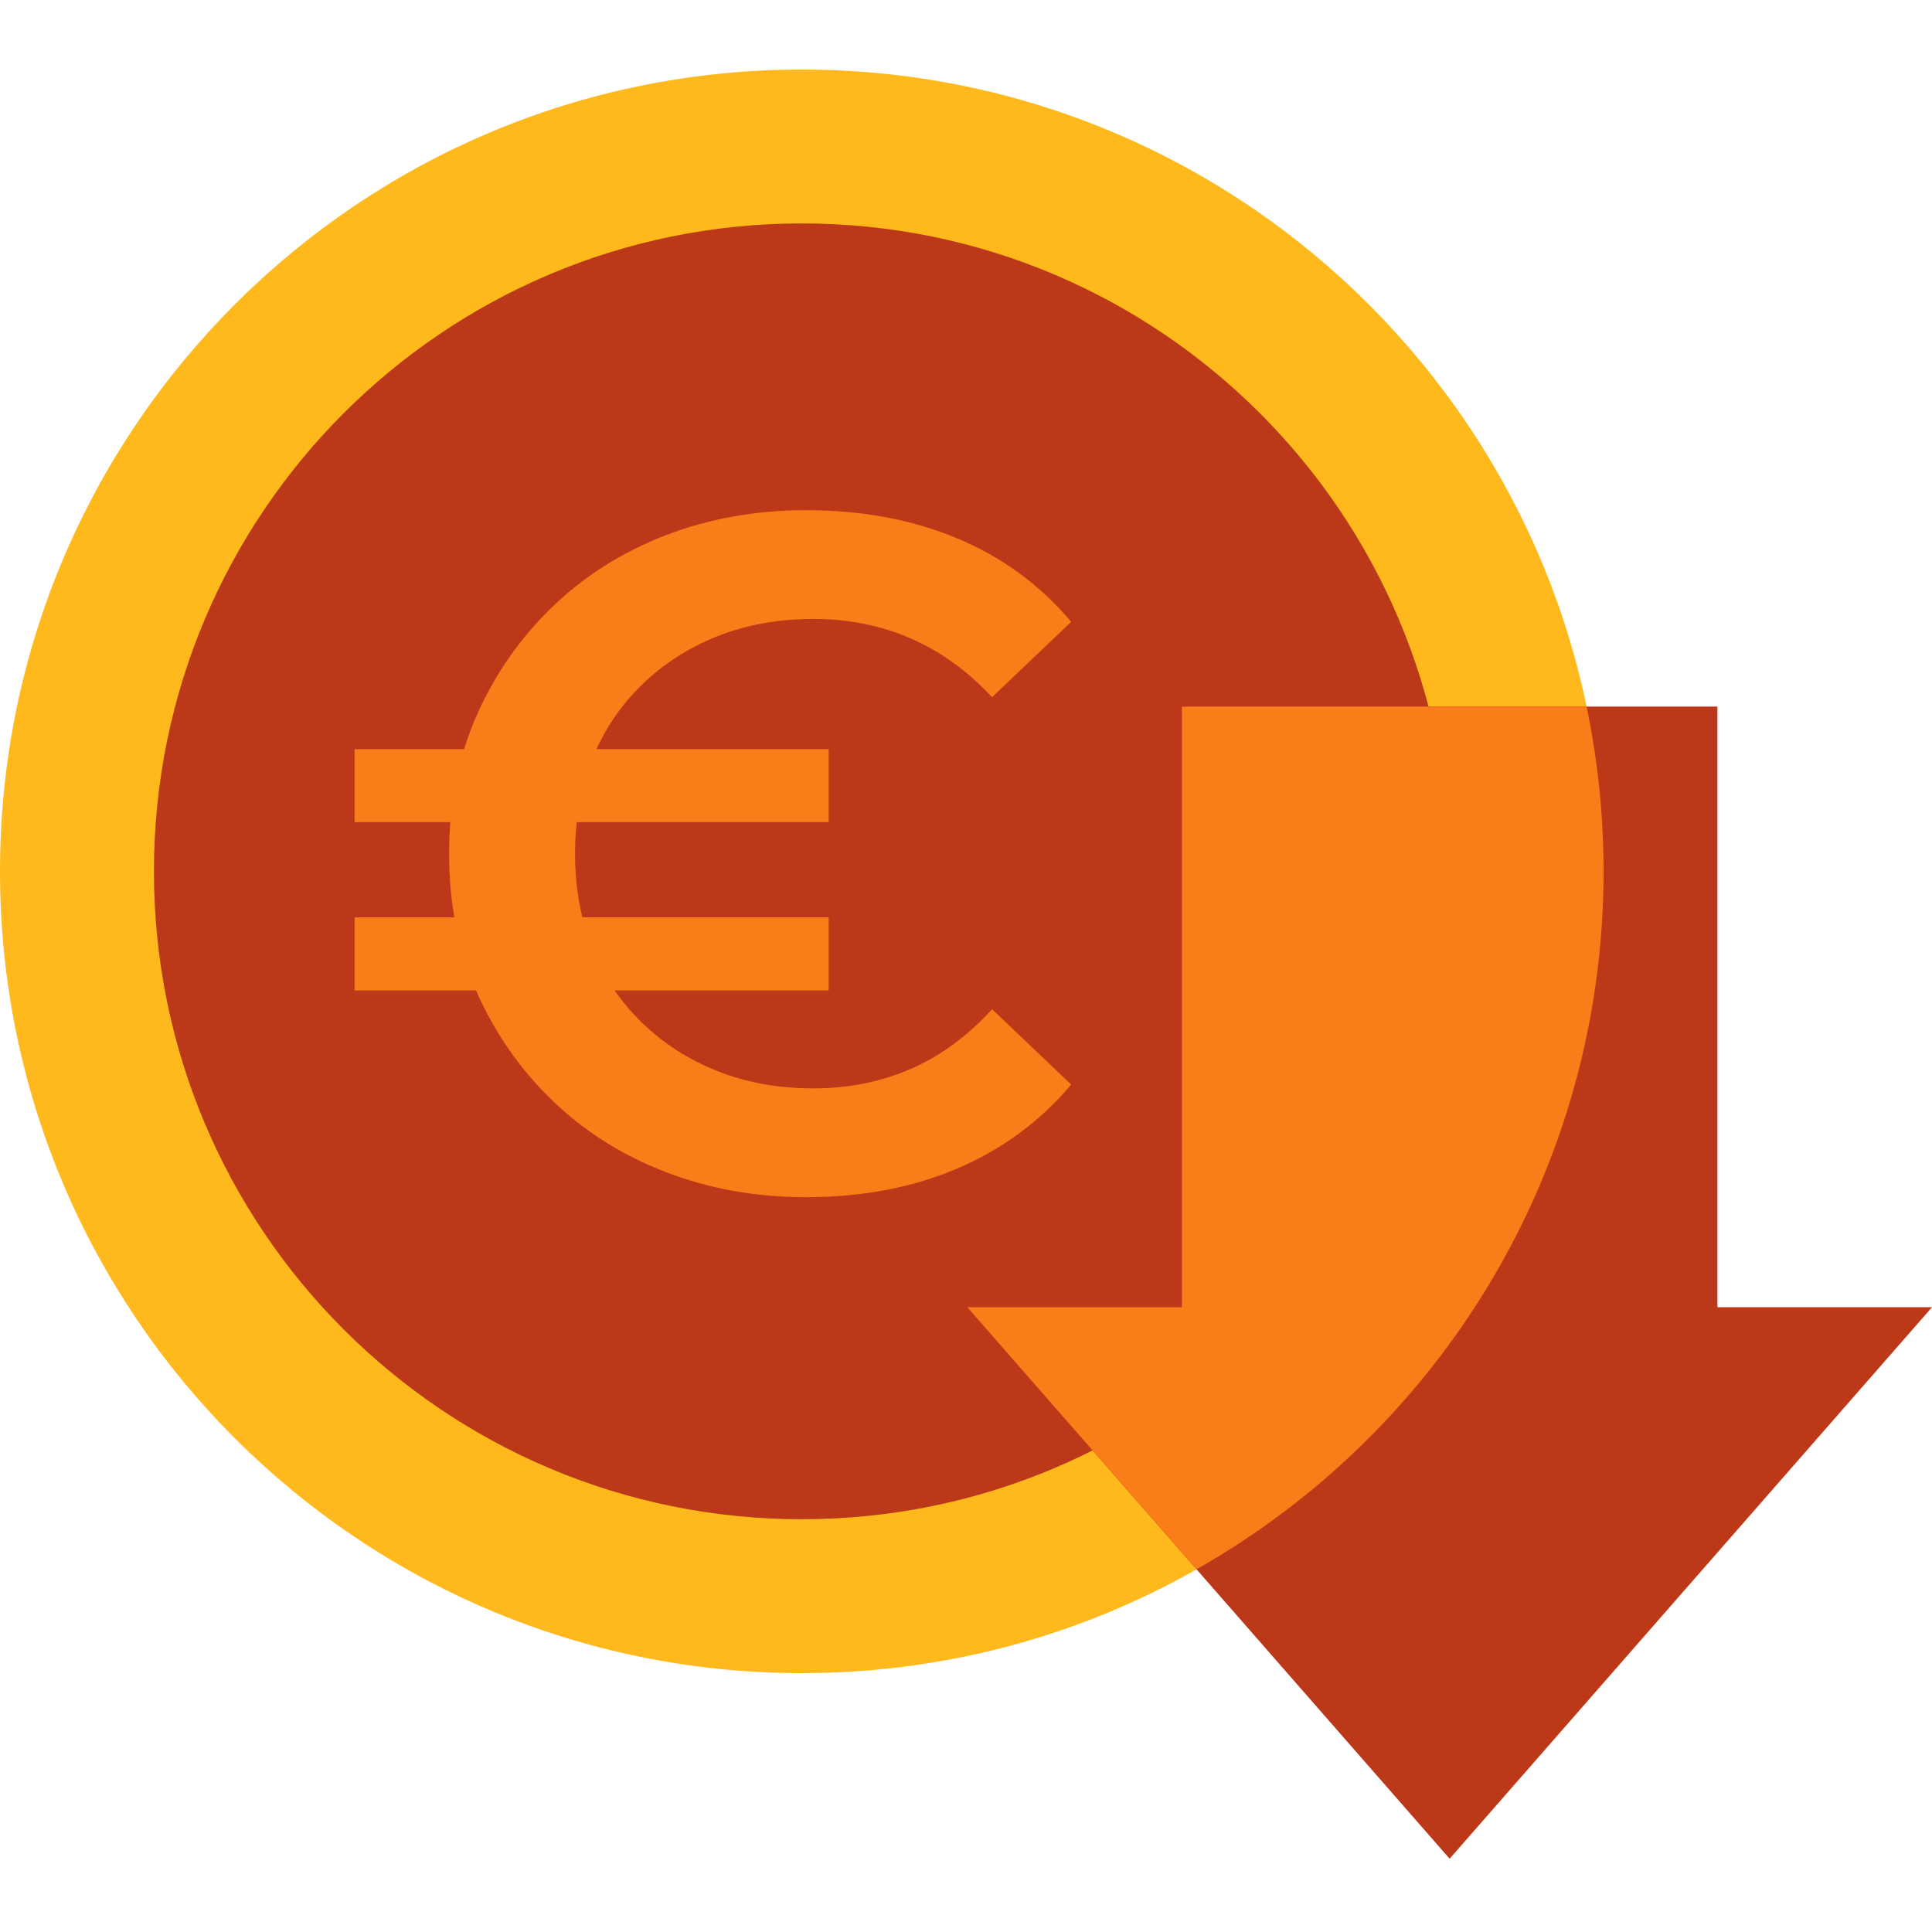
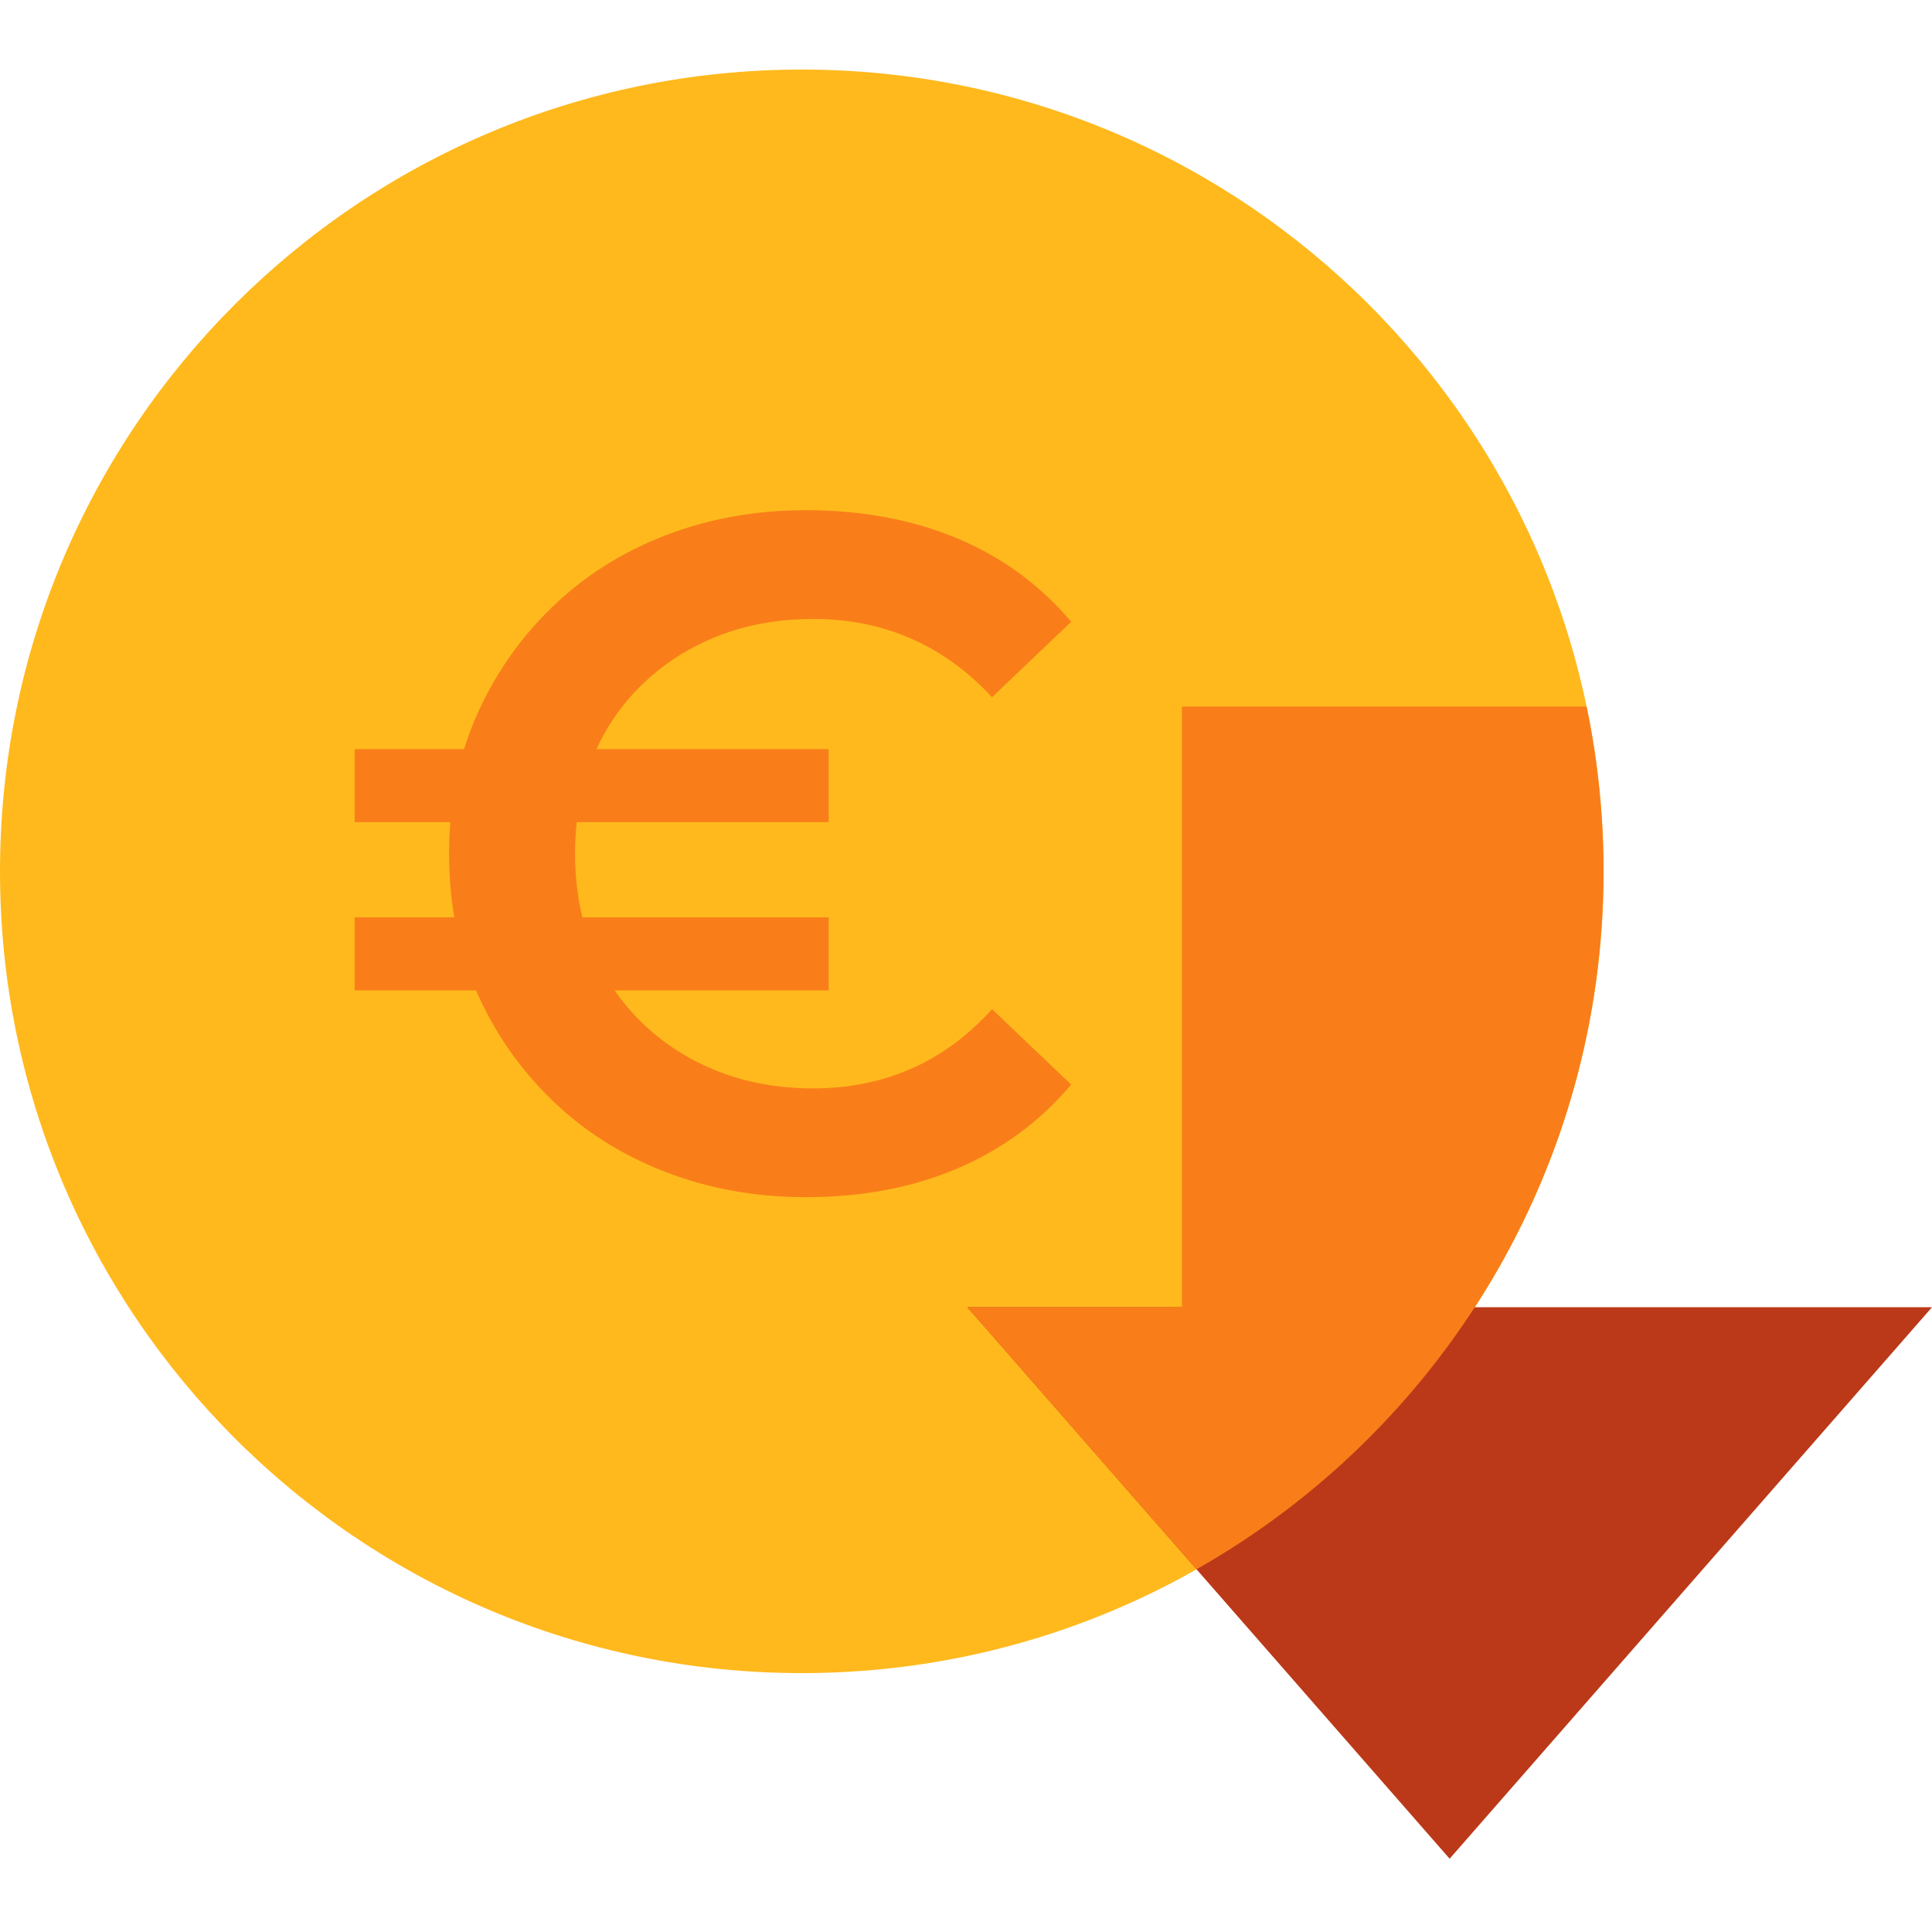
<svg xmlns="http://www.w3.org/2000/svg" width="40" height="40" viewBox="0 0 40 40" fill="none">
  <path d="M16.6 34.64C25.768 34.64 33.2 27.208 33.2 18.04C33.2 8.872 25.768 1.44 16.6 1.44C7.432 1.44 0 8.872 0 18.04C0 27.208 7.432 34.64 16.6 34.64Z" fill="#FFB91D" />
-   <path d="M16.6 31.454C24.008 31.454 30.014 25.448 30.014 18.04C30.014 10.632 24.008 4.626 16.6 4.626C9.192 4.626 3.187 10.632 3.187 18.04C3.187 25.448 9.192 31.454 16.6 31.454Z" fill="#BB3918" />
-   <path d="M30.013 38.483L40 27.065H35.557V14.629H24.47V27.065H20.028L30.013 38.483Z" fill="#BB3918" />
+   <path d="M30.013 38.483L40 27.065H35.557H24.47V27.065H20.028L30.013 38.483Z" fill="#BB3918" />
  <path d="M7.342 17.022V15.509H17.157V17.022H7.342ZM7.342 20.506V18.992H17.157V20.506H7.342ZM16.686 24.786C15.646 24.786 14.674 24.611 13.773 24.262C12.87 23.914 12.087 23.416 11.422 22.771C10.758 22.126 10.237 21.375 9.861 20.519C9.486 19.663 9.298 18.715 9.298 17.674C9.298 16.634 9.486 15.686 9.861 14.83C10.237 13.974 10.757 13.223 11.422 12.578C12.087 11.933 12.871 11.435 13.773 11.086C14.674 10.738 15.646 10.563 16.686 10.563C17.845 10.563 18.889 10.758 19.817 11.146C20.746 11.534 21.533 12.11 22.178 12.874L20.539 14.435C20.038 13.895 19.479 13.49 18.86 13.22C18.241 12.95 17.57 12.815 16.845 12.815C16.12 12.815 15.458 12.934 14.859 13.17C14.26 13.407 13.736 13.743 13.289 14.178C12.841 14.612 12.498 15.126 12.261 15.718C12.025 16.311 11.906 16.963 11.906 17.674C11.906 18.386 12.025 19.038 12.261 19.63C12.498 20.223 12.841 20.737 13.289 21.171C13.736 21.606 14.26 21.942 14.859 22.178C15.458 22.415 16.12 22.534 16.845 22.534C17.57 22.534 18.241 22.398 18.86 22.129C19.479 21.859 20.038 21.447 20.539 20.894L22.178 22.455C21.533 23.219 20.746 23.798 19.817 24.194C18.889 24.589 17.846 24.786 16.686 24.786V24.786Z" fill="#F97E19" />
  <path d="M32.849 14.629H24.47V27.065H20.028L24.773 32.49C29.804 29.638 33.2 24.236 33.2 18.039C33.2 16.869 33.078 15.729 32.849 14.628V14.629Z" fill="#F97E19" />
</svg>